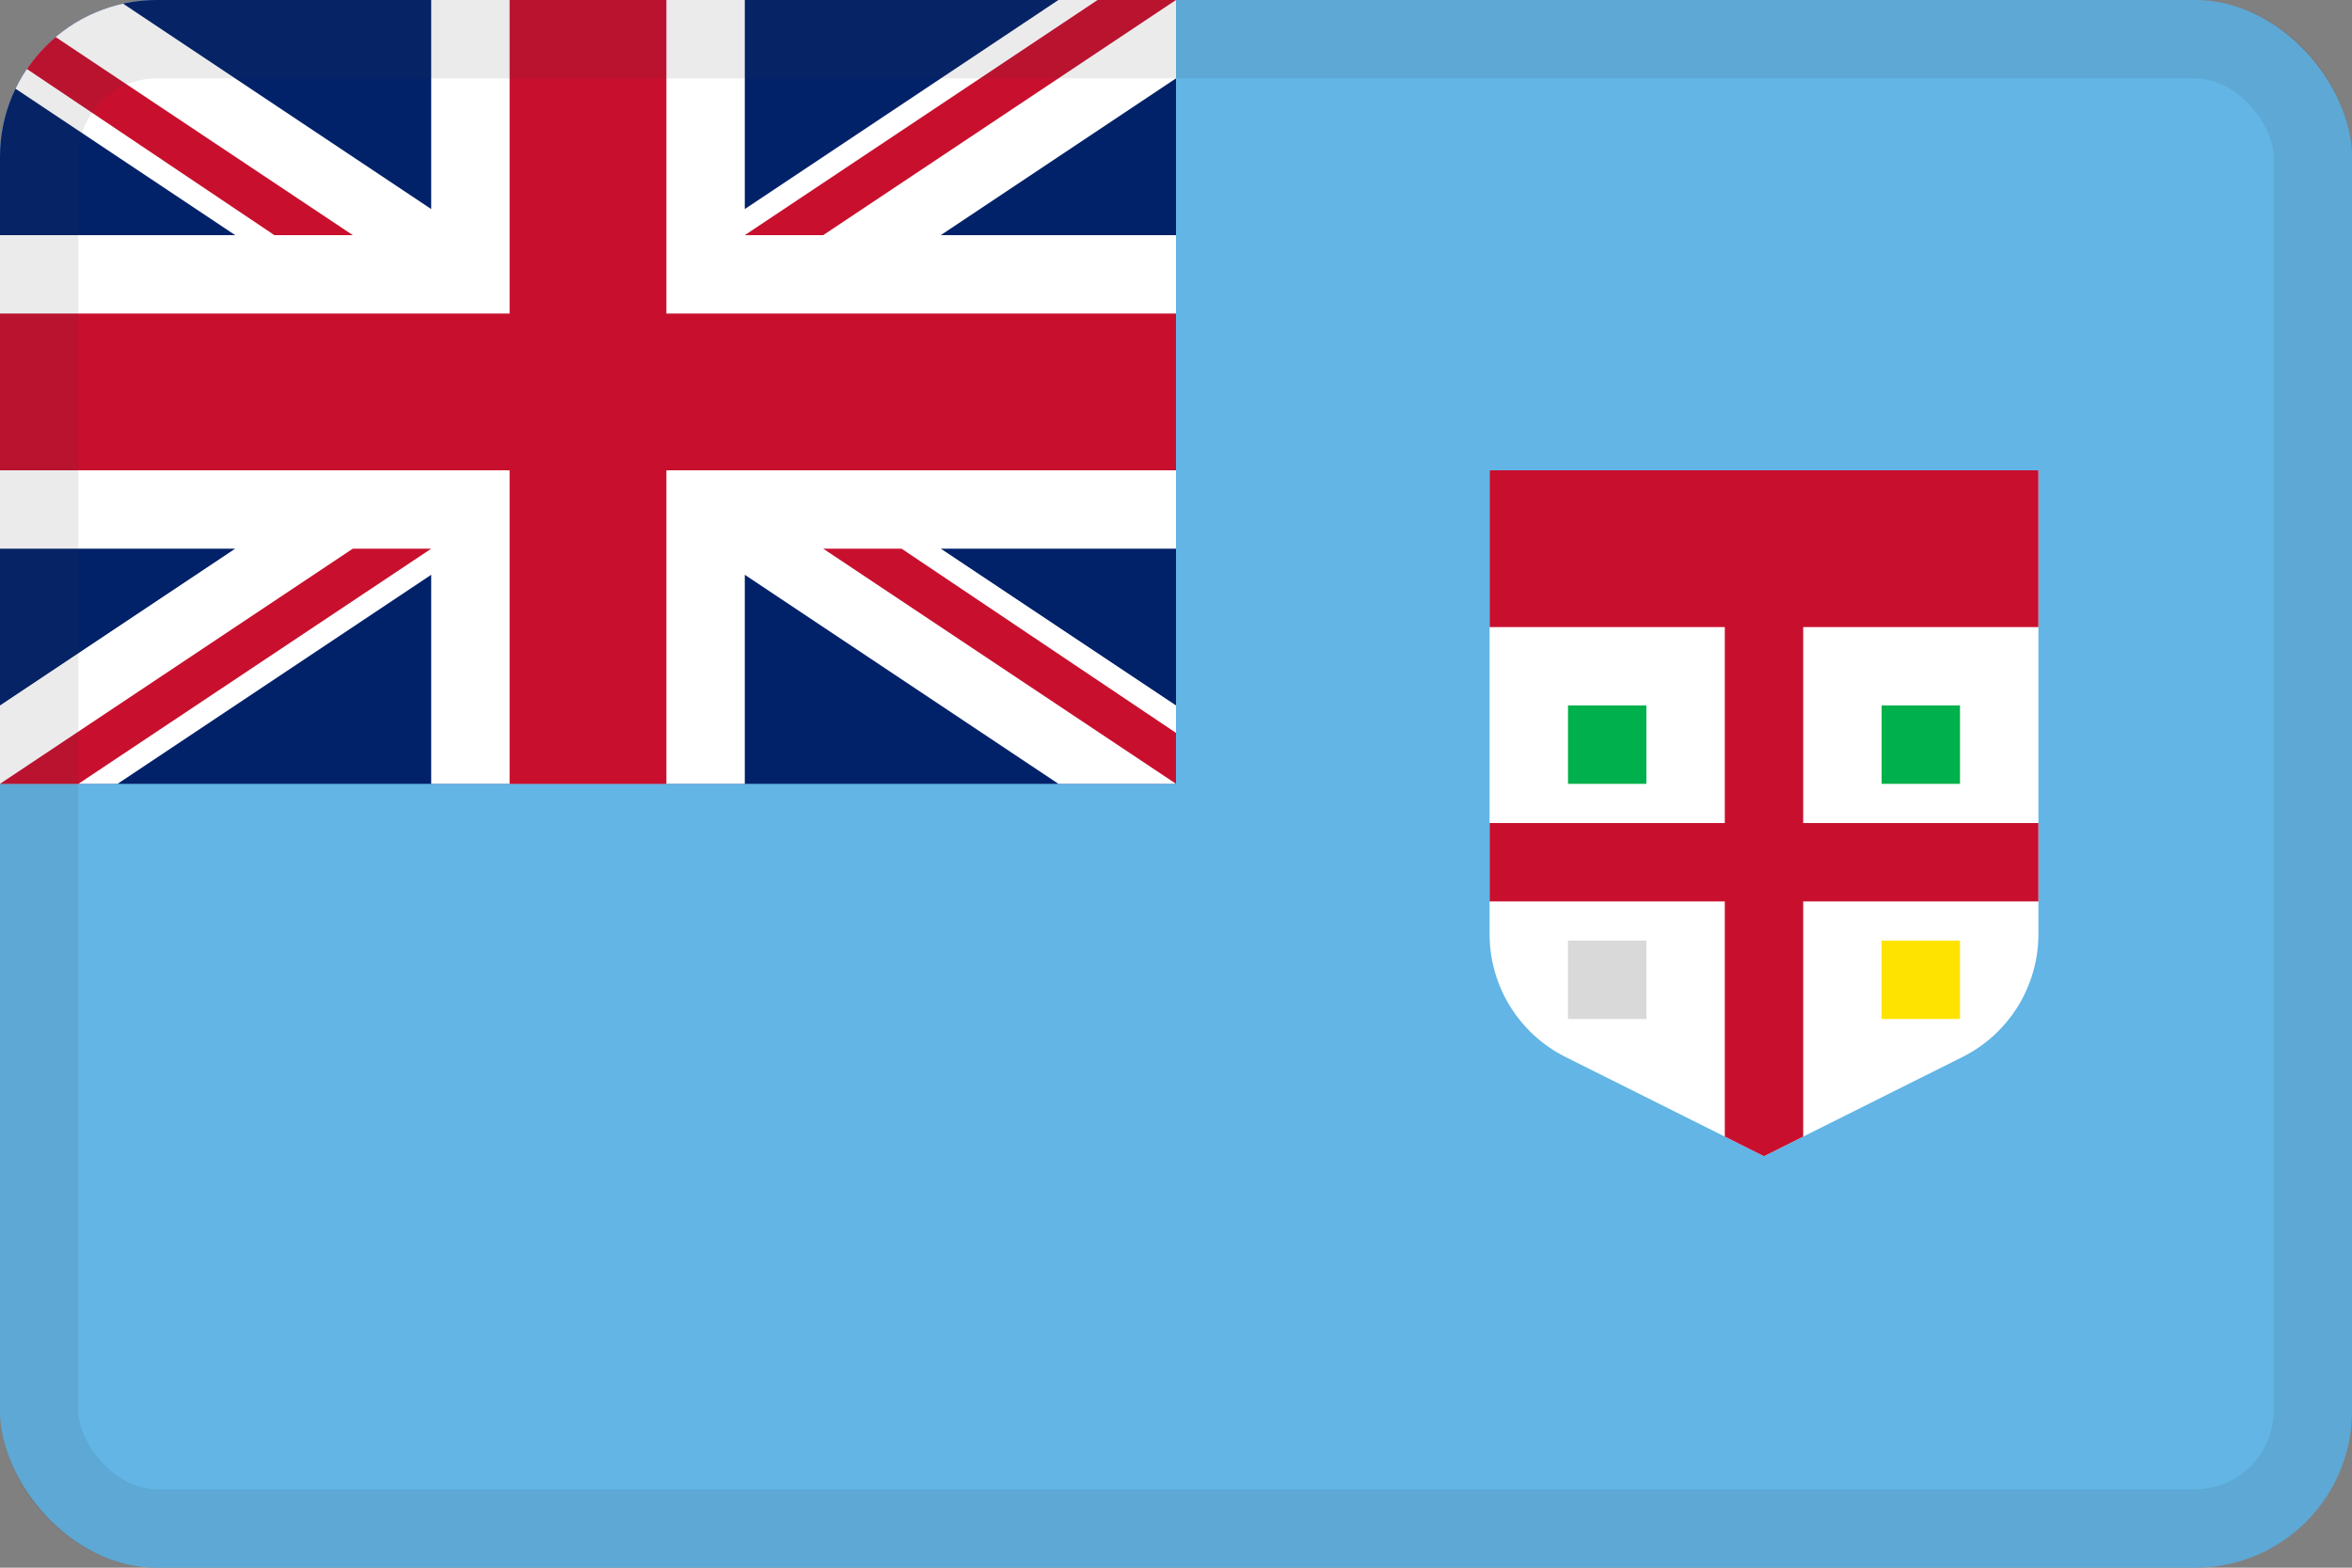
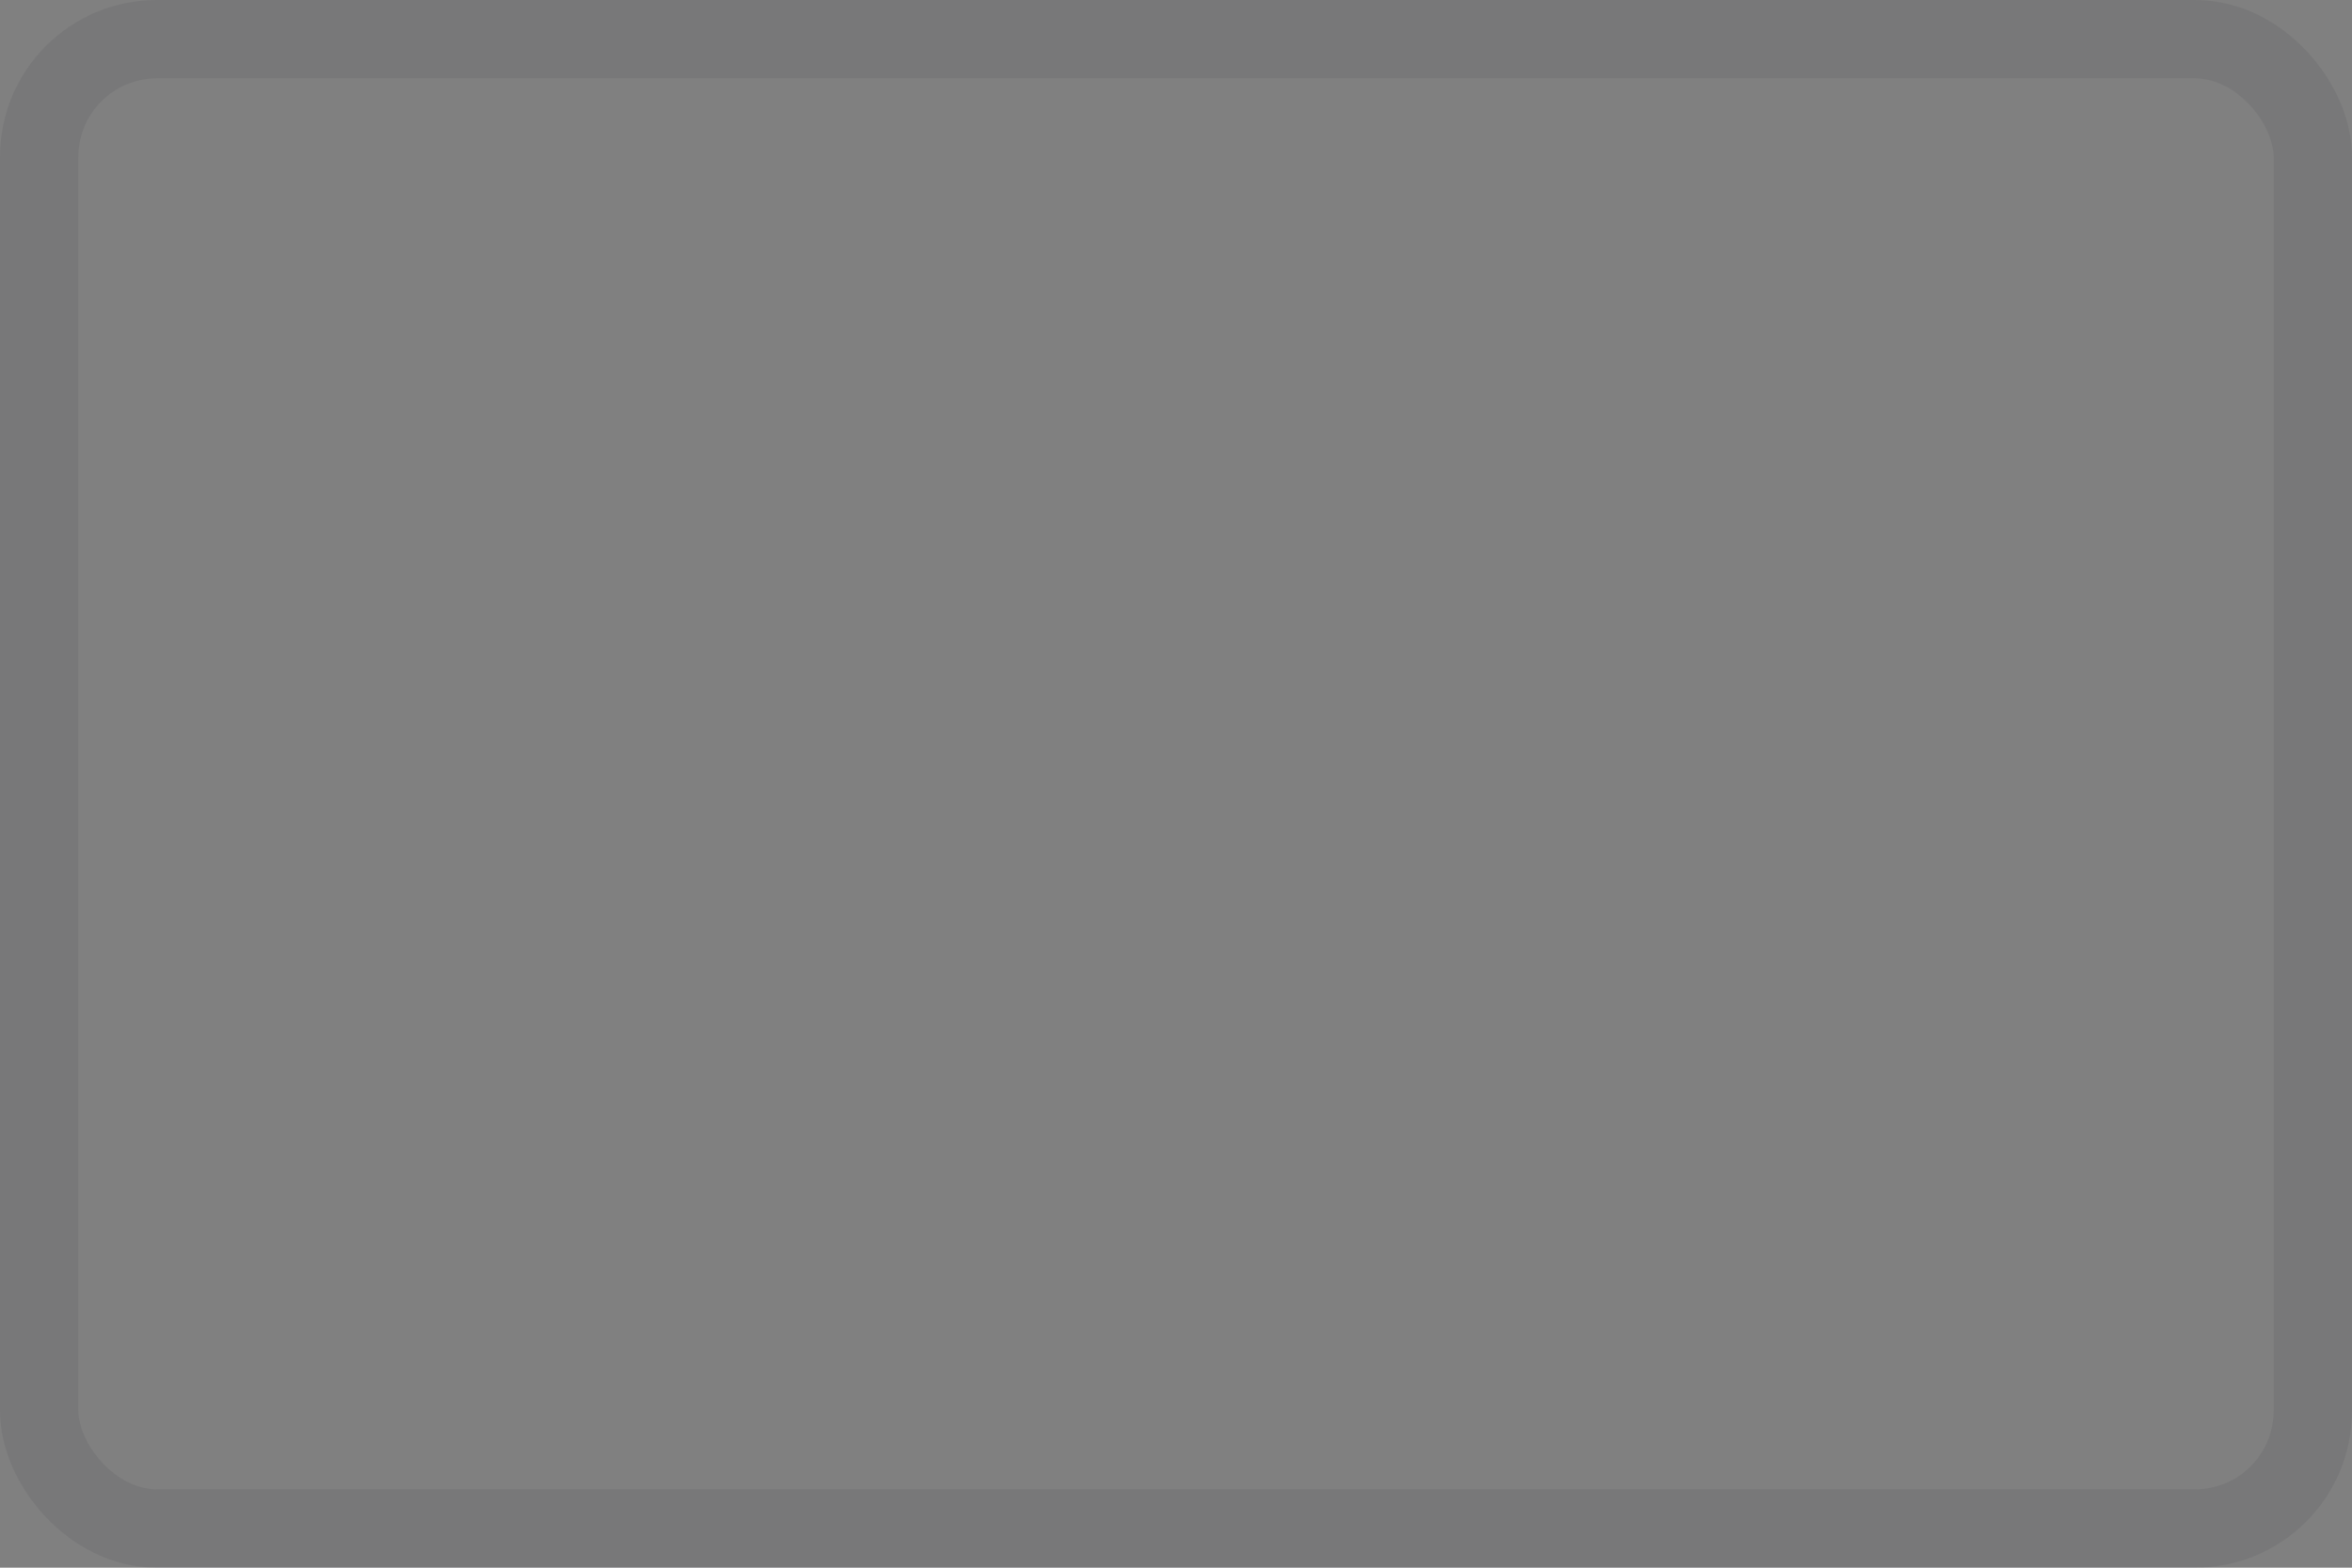
<svg xmlns="http://www.w3.org/2000/svg" width="30" height="20" viewBox="0 0 30 20" fill="none">
  <rect x="0" y="0" width="30" height="20" fill="#808080" stroke="none" />
  <g clip-path="url(#clip0_44_14405)">
    <path d="M30 0H0V20H30V0Z" fill="#62B5E5" />
    <path d="M19 6H26V11.918C26 12.581 25.625 13.187 25.033 13.484L22.5 14.75L19.967 13.484C19.375 13.187 19 12.581 19 11.918V6Z" fill="white" />
    <rect x="19" y="6" width="7" height="2" fill="#C8102E" />
    <path fill-rule="evenodd" clip-rule="evenodd" d="M19 11.5V10.5H26V11.5L19 11.5Z" fill="#C8102E" />
-     <rect width="15" height="10" fill="#012169" />
    <path d="M15 -0V1L12 3H15V7H12L15 9V10H13.5L9.5 7.333V10H5.5V7.333L1.5 10H0V9L3 7H0V3H3L0 1V-0H1.5L5.5 2.667V-0H9.5V2.667L13.5 -0H15Z" fill="white" />
    <path d="M9.5 3L10.5 3L15 -0H14L9.5 3Z" fill="#C8102E" />
    <path d="M0 10L1 10L5.5 7H4.5L0 10Z" fill="#C8102E" />
    <path d="M10.5 7H11.5L15 9.35V10L10.5 7Z" fill="#C8102E" />
    <path d="M4.5 3H3.5L0 0.65V0L4.5 3Z" fill="#C8102E" />
    <path d="M8.5 -0H6.5V4H0V6H6.5V10H8.5V6H15V4H8.5V-0Z" fill="#C8102E" />
-     <path fill-rule="evenodd" clip-rule="evenodd" d="M23 14.5L22.5 14.75L22 14.5V6H23V14.5Z" fill="#C8102E" />
    <rect x="24" y="9" width="1" height="1" fill="#00B04C" />
    <rect x="20" y="9" width="1" height="1" fill="#00B04C" />
    <rect x="20" y="12" width="1" height="1" fill="#D9D9D9" />
    <rect x="24" y="12" width="1" height="1" fill="#FFE300" />
  </g>
  <rect x="0.5" y="0.5" width="29" height="19" rx="1.5" stroke="#343A40" stroke-opacity="0.1" />
  <defs>
    <clipPath id="clip0_44_14405">
-       <rect width="30" height="20" rx="2" fill="white" />
-     </clipPath>
+       </clipPath>
  </defs>
</svg>